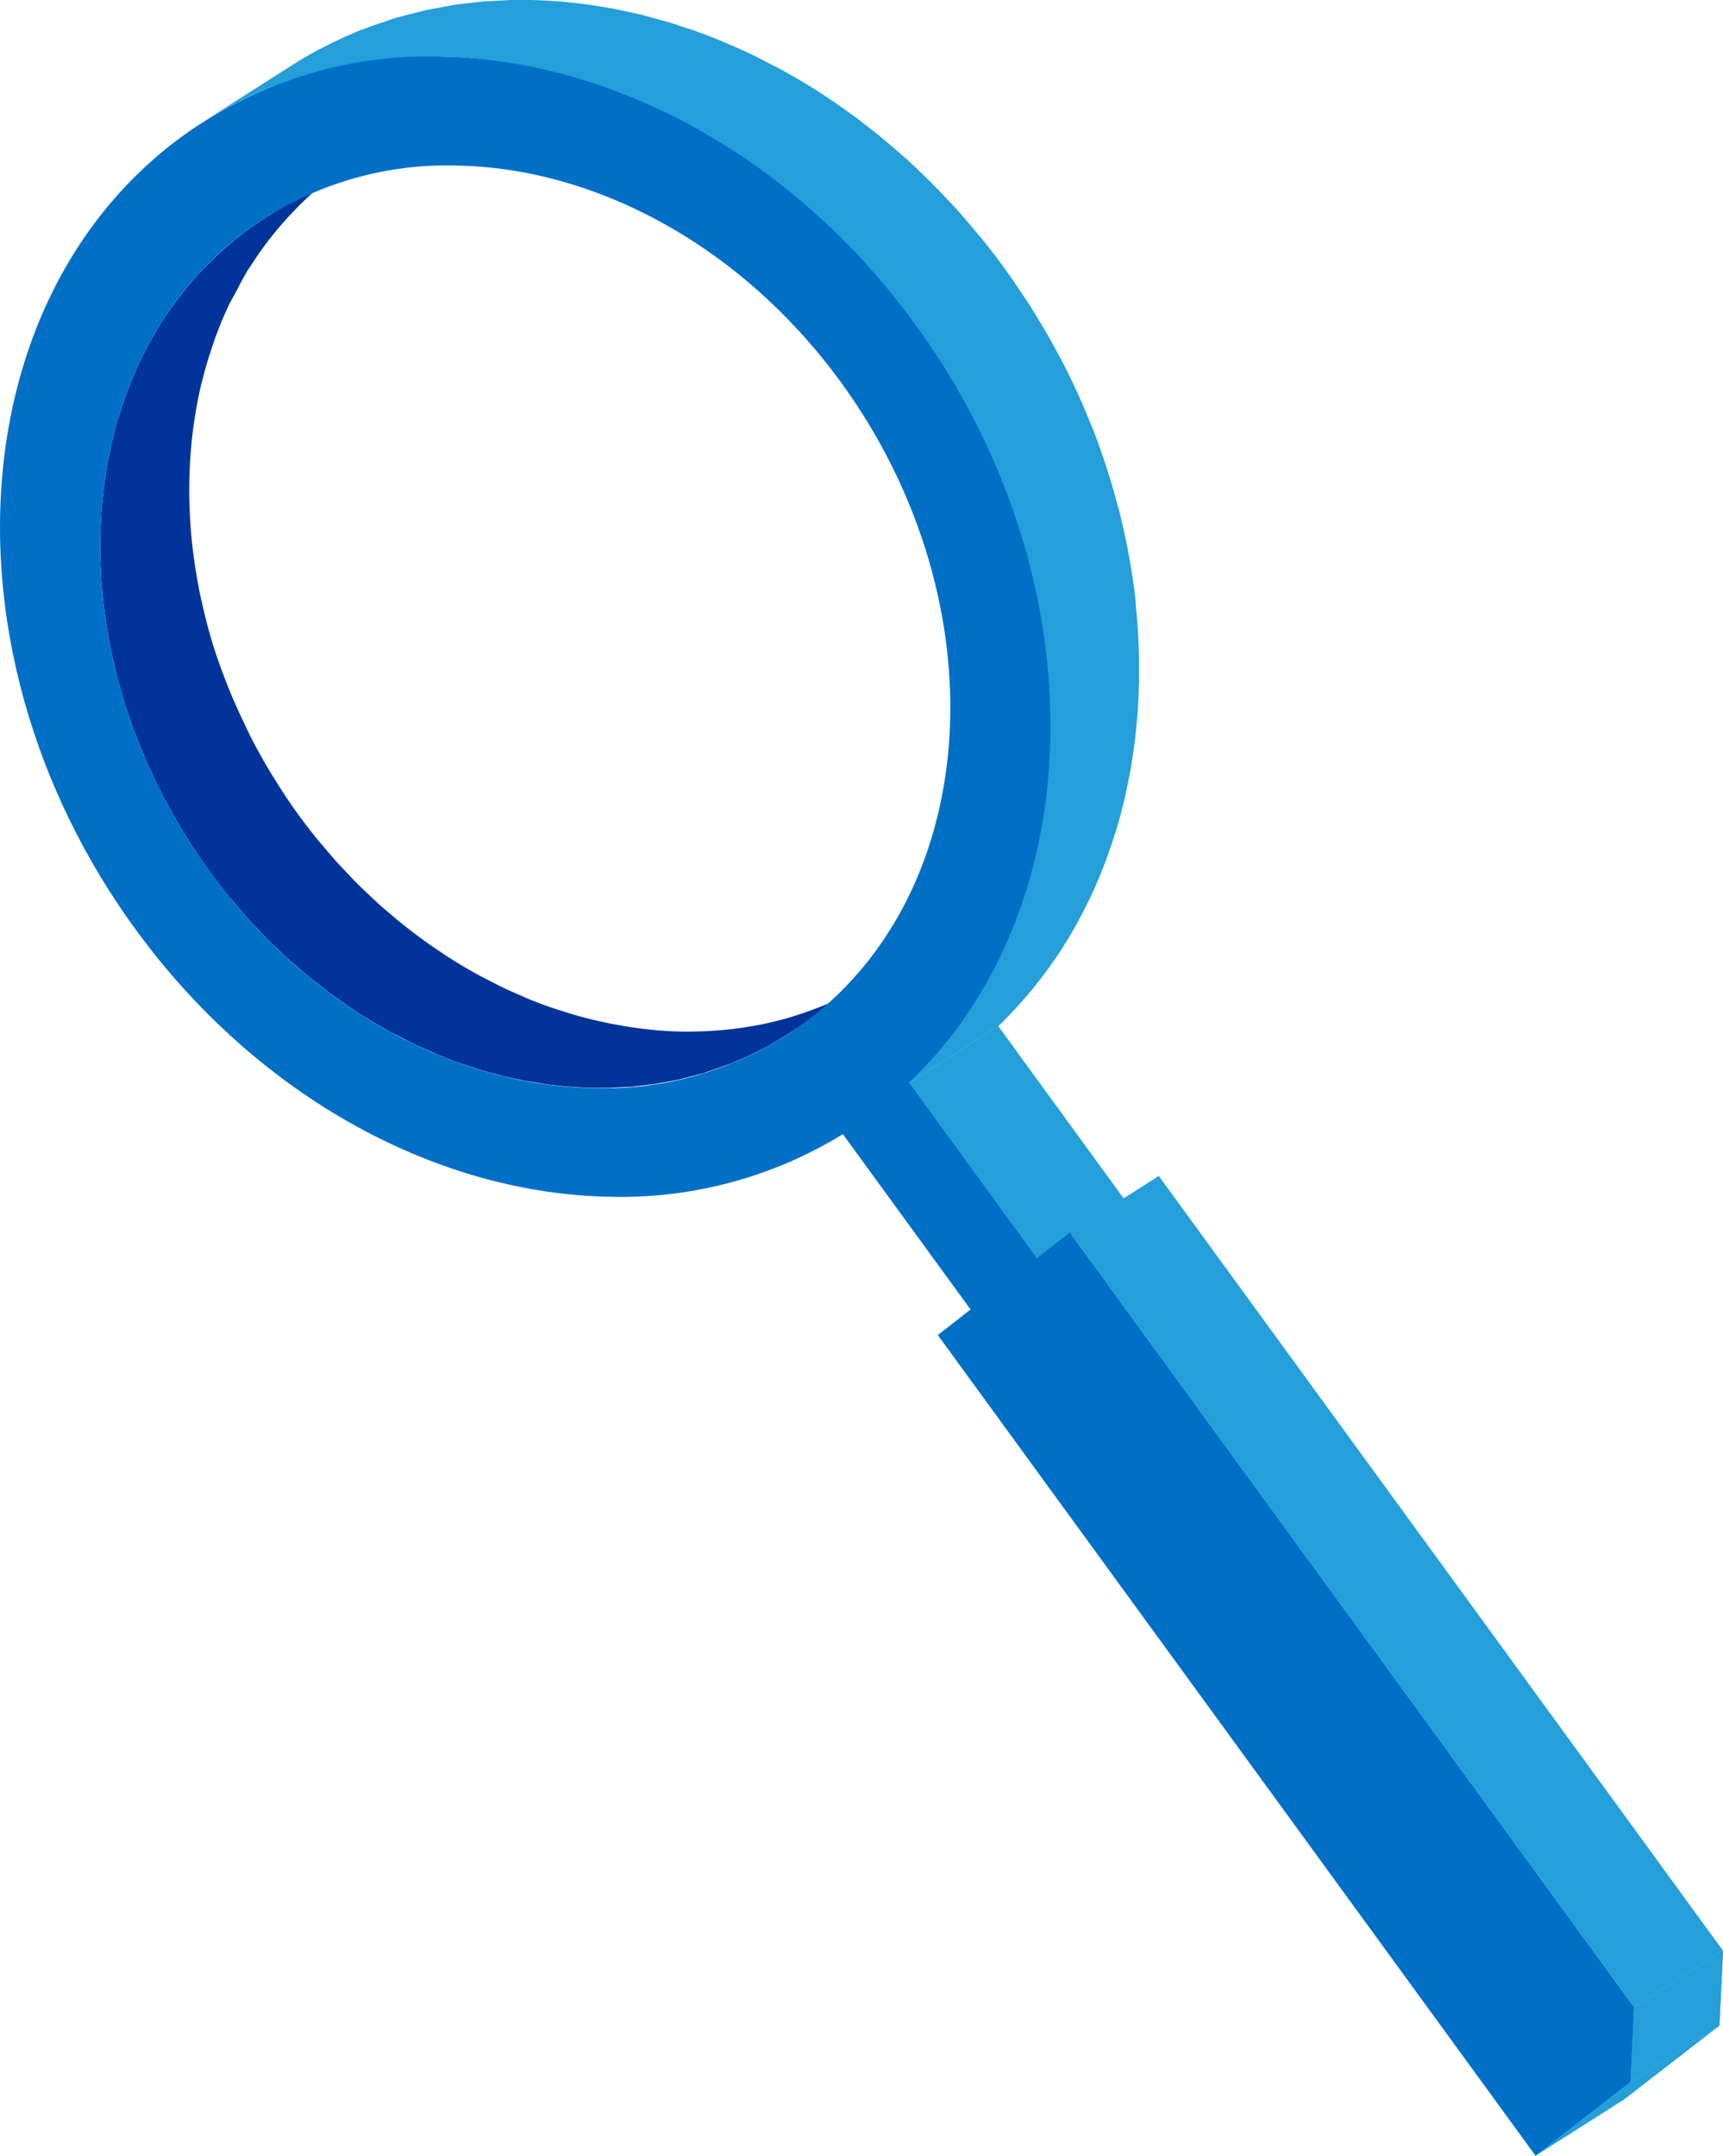
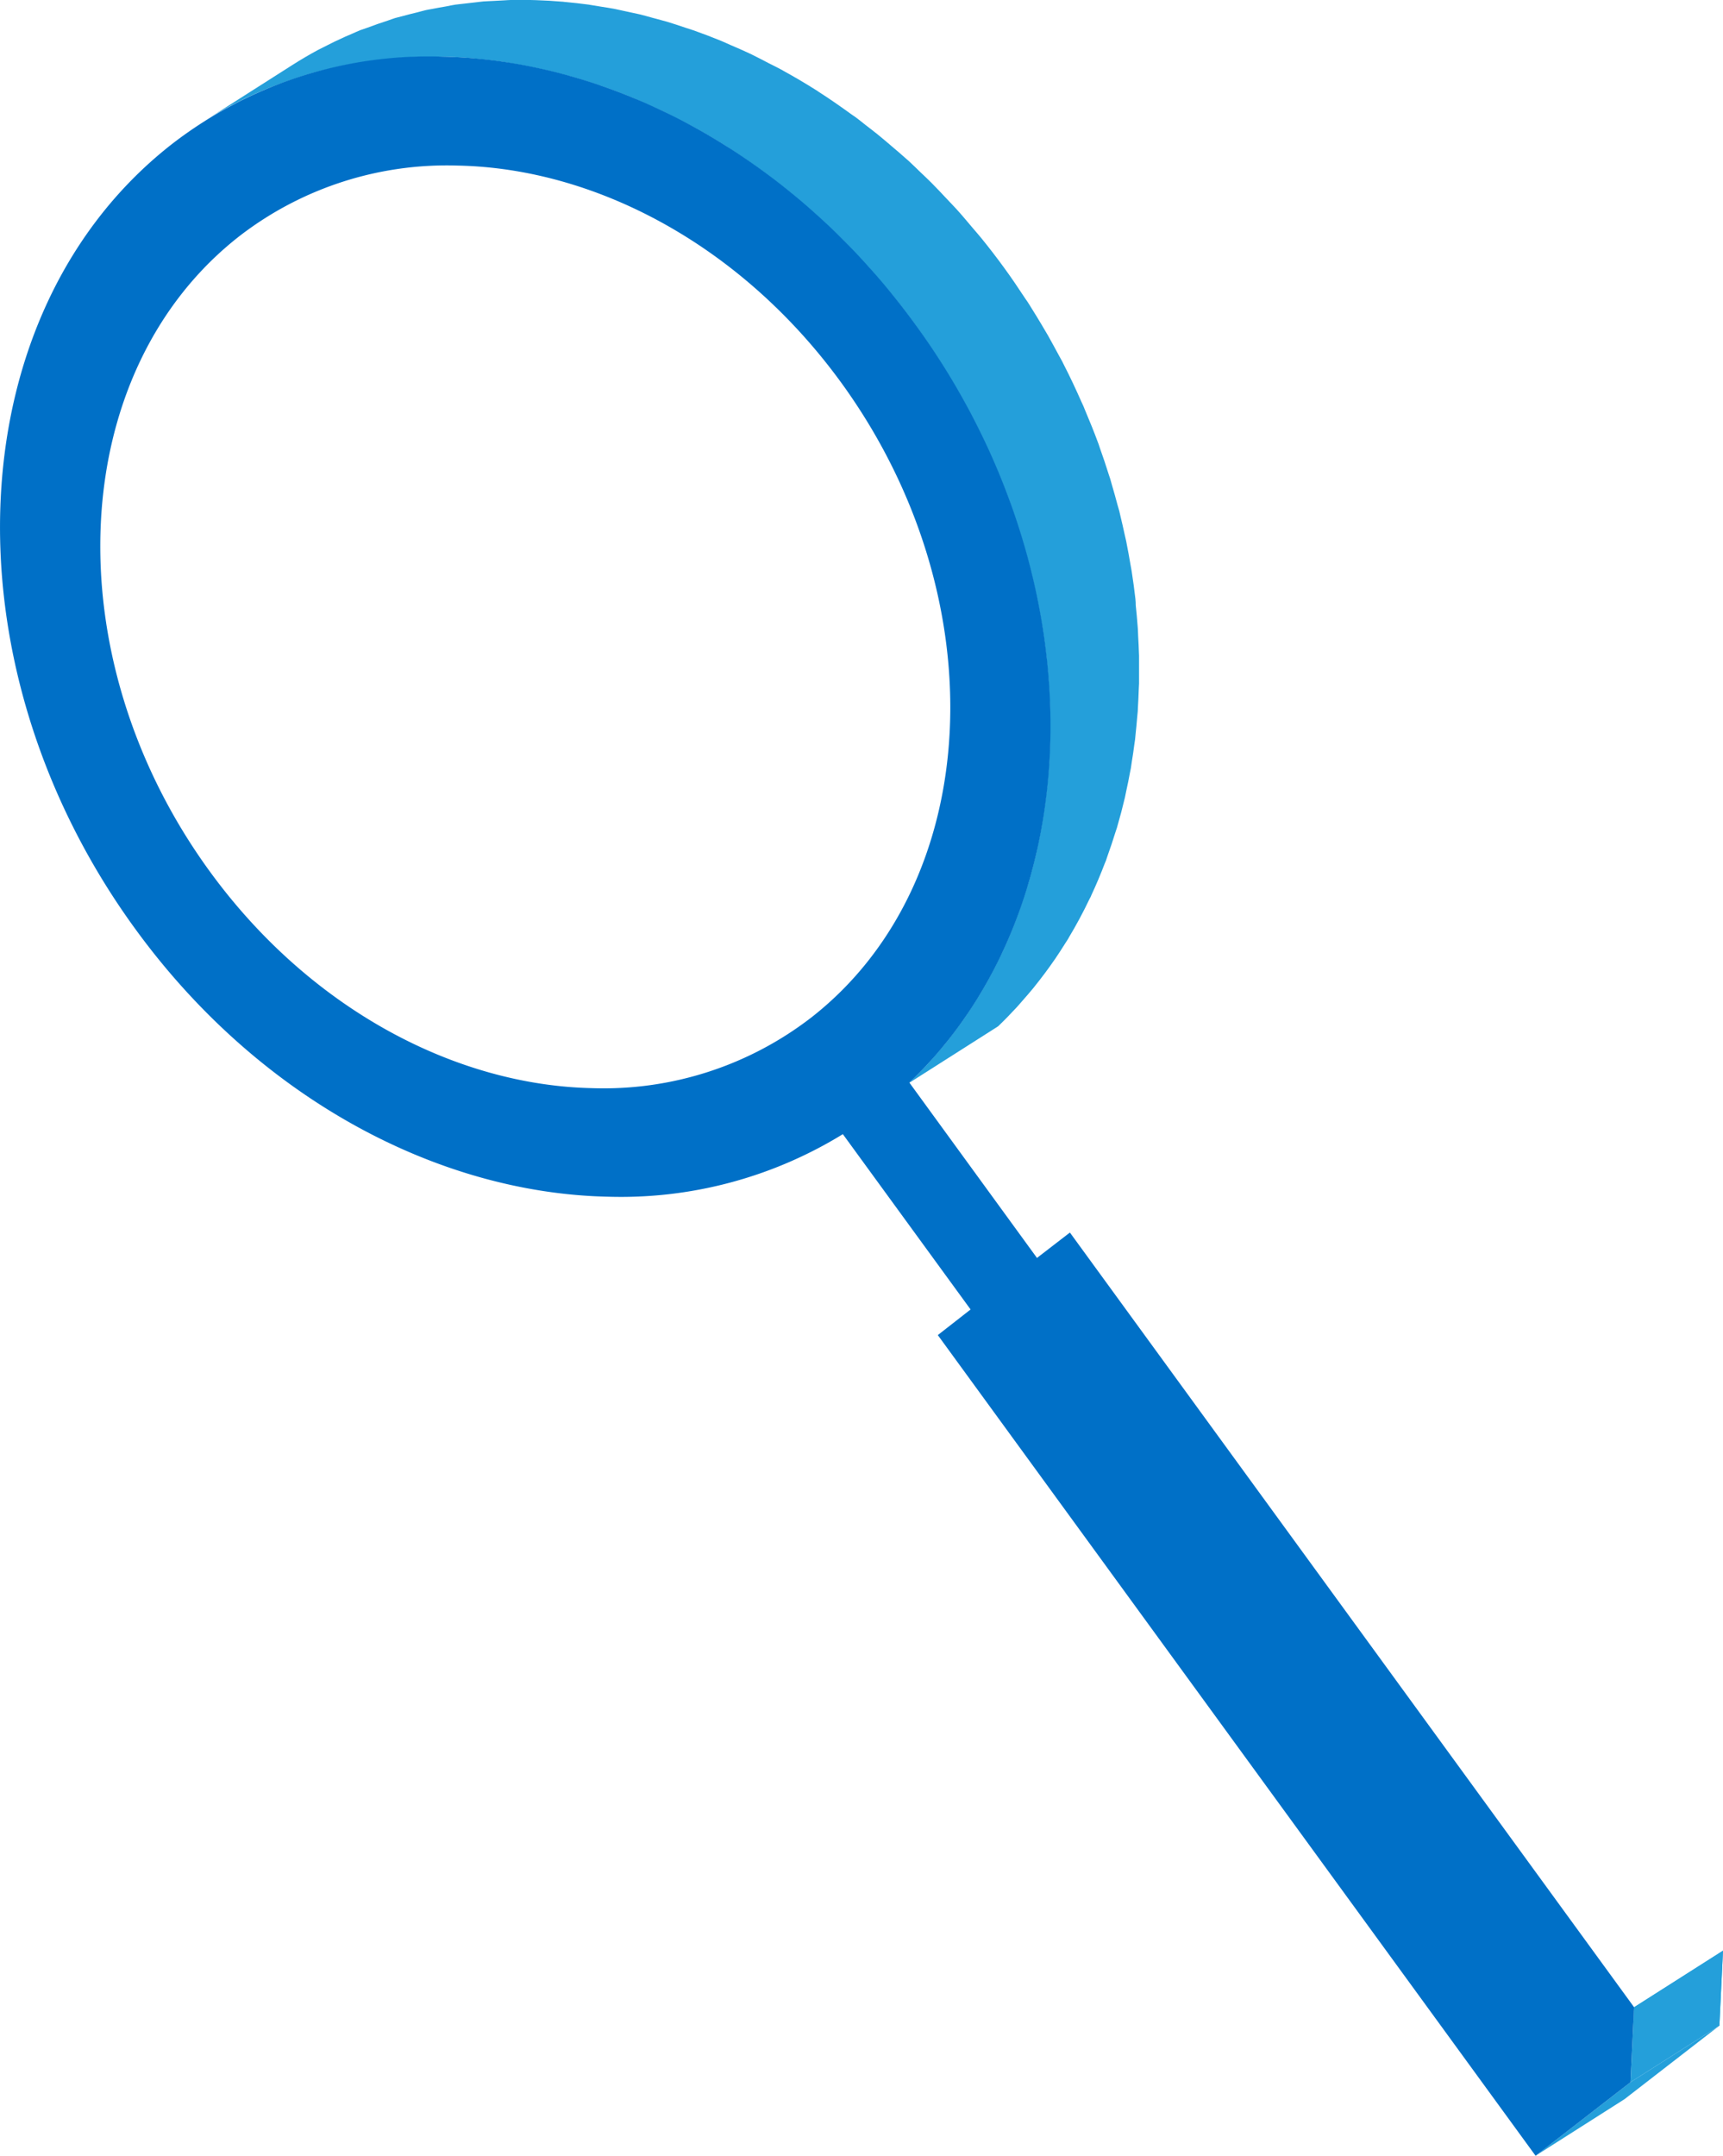
<svg xmlns="http://www.w3.org/2000/svg" width="95.611" height="119.616" viewBox="0 0 95.611 119.616">
  <defs>
    <clipPath id="clip-path">
-       <path id="Path_629" data-name="Path 629" d="M3315.678,11153.127l4.933-3.138c-.078,1.624-.123,2.537-.2,4.161l-4.933,3.138C3315.555,11155.664,3315.6,11154.751,3315.678,11153.127Z" fill="#249fda" />
+       <path id="Path_629" data-name="Path 629" d="M3315.678,11153.127l4.933-3.138c-.078,1.624-.123,2.537-.2,4.161C3315.555,11155.664,3315.6,11154.751,3315.678,11153.127Z" fill="#249fda" />
    </clipPath>
  </defs>
  <g id="inspection1" transform="translate(-3225 -11041.753)">
    <g id="Group_227" data-name="Group 227" style="isolation: isolate">
-       <path id="Path_623" data-name="Path 623" d="M3272.324,11096.784c-.07.037-.142.069-.213.106-.308.159-.619.311-.934.451q-.178.079-.357.155c-.216.091-.436.173-.655.256-.306.116-.614.223-.924.322-.2.062-.39.125-.586.18-.242.069-.486.13-.731.188-.222.054-.445.106-.669.152-.2.042-.412.077-.619.112-.248.042-.5.082-.747.114-.184.023-.37.045-.556.063-.268.027-.536.049-.806.066-.169.01-.337.02-.507.026-.4.015-.806.024-1.211.016q-.708-.015-1.418-.077l-.126-.014q-.6-.056-1.195-.144c-.142-.021-.284-.047-.426-.069-.3-.052-.607-.106-.91-.168-.157-.033-.315-.067-.472-.1q-.449-.1-.9-.223c-.151-.04-.3-.079-.452-.122-.338-.1-.675-.206-1.012-.318-.109-.037-.219-.069-.328-.106-.451-.158-.9-.328-1.346-.514-.116-.048-.23-.1-.346-.152-.338-.146-.676-.294-1.011-.455-.238-.114-.473-.241-.709-.362s-.452-.228-.675-.351c-.49-.271-.975-.556-1.455-.859l-.122-.081c-.494-.317-.982-.654-1.464-1-.216-.157-.429-.319-.642-.483-.187-.144-.374-.287-.559-.437-.232-.188-.46-.384-.689-.58-.178-.153-.357-.3-.533-.462-.23-.208-.456-.425-.683-.643-.166-.157-.334-.313-.5-.478-.233-.233-.46-.477-.688-.718-.15-.16-.3-.316-.45-.479-.248-.274-.488-.562-.728-.848-.12-.144-.244-.28-.363-.426q-.531-.656-1.038-1.349c-.5-.681-.953-1.379-1.388-2.083-.079-.128-.159-.256-.236-.384q-.591-.989-1.1-2c-.121-.238-.228-.479-.342-.719-.25-.526-.492-1.053-.71-1.585q-.125-.3-.241-.6c-.274-.708-.533-1.419-.752-2.134l-.007-.025c-.229-.752-.421-1.506-.589-2.261-.022-.1-.047-.194-.068-.293-.155-.729-.279-1.46-.377-2.187-.014-.1-.03-.208-.043-.312q-.133-1.08-.183-2.149c-.005-.105-.01-.21-.014-.314q-.037-1.063.006-2.109c0-.108.01-.217.016-.324q.056-1.039.192-2.054c.016-.115.034-.231.051-.347.1-.687.228-1.366.387-2.031.02-.087.046-.171.068-.258.148-.591.321-1.172.513-1.743.049-.143.093-.288.144-.43.235-.652.494-1.293.786-1.913.127-.269.282-.519.419-.781.21-.4.411-.8.646-1.187.056-.091.121-.177.179-.268q.461-.722.982-1.4c.13-.169.267-.333.4-.5q.468-.567.981-1.1c.142-.147.281-.3.429-.441a18.535,18.535,0,0,1,1.544-1.356c.451-.349.915-.675,1.388-.976l-4.933,3.139q-.711.451-1.388.977c-.411.317-.8.656-1.179,1-.09.084-.18.167-.269.252-.367.351-.723.712-1.059,1.089-.027.031-.052.063-.079.095-.313.356-.608.726-.893,1.1-.072.1-.144.19-.213.288-.3.405-.576.82-.839,1.25-.009.014-.019.026-.028.042s-.03.059-.046.086a20.486,20.486,0,0,0-.984,1.833l-.013.024c-.017.035-.029.072-.046.107-.2.432-.382.872-.553,1.318-.025.064-.056.124-.08.188s-.035.11-.055.164q-.21.577-.391,1.171c-.012.038-.027.075-.038.113l-.007.023c-.122.414-.231.834-.331,1.257-.007.029-.017.059-.023.088-.025.107-.043.218-.066.325-.06.274-.117.55-.168.826-.01.059-.024.114-.034.171-.02.11-.031.224-.049.334-.038.24-.075.482-.107.726-.01.079-.025.155-.034.234-.012.1-.018.205-.029.308-.024.221-.046.441-.064.665-.007.094-.019.187-.026.28s-.008.19-.014.285c-.012.218-.023.435-.03.653,0,.1-.012.208-.015.313,0,.089,0,.178,0,.267,0,.214,0,.429,0,.644,0,.113,0,.226,0,.338,0,.083.009.168.012.252.006.214.017.428.028.642.007.119.009.238.017.357.005.079.015.158.021.237.017.218.038.437.059.655.013.125.02.249.034.374.008.072.021.145.03.218.027.224.058.448.091.673.019.13.032.261.053.393.01.063.024.126.034.188.041.246.088.492.135.738.025.134.045.268.073.4.01.048.023.1.033.143.059.282.126.564.194.846.03.127.055.255.088.382.007.027.015.054.022.08.115.446.239.893.375,1.336l0,.008.016.051c.141.455.3.909.458,1.362.017.048.031.1.049.146.03.084.069.167.1.251q.229.609.484,1.214c.036.084.065.169.1.254.018.041.041.081.059.123q.381.87.82,1.729c.024.047.043.095.068.142.054.105.115.207.17.312q.213.4.438.8c.1.17.194.338.294.507.157.265.319.529.485.791.066.1.126.212.194.316.032.05.069.1.1.147.3.456.607.909.932,1.356s.683.91,1.038,1.349c.119.146.243.283.363.426.24.286.48.572.727.847.148.164.3.319.451.479.228.242.455.486.688.719.164.164.332.319.5.479s.347.342.525.5c.052.046.1.089.157.135.176.159.357.312.536.465.227.2.454.391.685.577.185.15.373.293.561.438.15.115.3.238.45.352.062.046.128.085.19.13.484.353.972.69,1.469,1.007.033.022.065.047.1.068l.019.011c.479.3.965.589,1.455.859l.061.037c.2.11.41.209.615.313.236.122.47.249.708.363.024.011.047.025.07.036.308.146.62.279.93.413.12.052.238.108.358.159l.025.011q.625.258,1.257.48c.02.008.041.014.061.021.112.039.225.072.338.109.272.091.544.185.817.266.062.018.124.032.185.05.152.044.3.083.457.124.183.048.365.1.548.147.113.027.227.048.341.073.159.037.318.071.477.1.118.023.235.053.353.076.183.035.367.06.551.09.144.023.288.05.432.071.059.009.119.021.178.029.336.046.671.082,1.006.112.045,0,.091.012.135.016l.02,0q.583.05,1.166.068l.231.006q.477.01.949,0c.088,0,.174-.01.262-.014.17-.006.339-.018.509-.027.145-.009.292-.011.436-.022.123-.011.245-.03.369-.042.186-.02.372-.04.557-.064.107-.014.215-.021.321-.037.143-.021.282-.053.425-.077.207-.035.413-.07.619-.112.088-.019.177-.029.264-.049.136-.028.269-.07.4-.1.245-.059.49-.12.733-.189.089-.024.179-.042.267-.068.107-.031.21-.076.316-.11.312-.1.62-.207.927-.323.1-.04.215-.068.32-.11s.222-.1.333-.146.239-.1.358-.154c.315-.142.626-.291.934-.451.07-.036.143-.069.213-.107.021-.011.042-.02.063-.032q.568-.308,1.119-.656l4.933-3.14C3273.119,11096.341,3272.724,11096.569,3272.324,11096.784Z" fill="#00349a" />
      <g id="Group_220" data-name="Group 220">
-         <path id="Path_624" data-name="Path 624" d="M3275.461,11101.827l4.933-3.139,7.08,9.727-4.933,3.139Z" fill="#249fda" />
-       </g>
+         </g>
      <g id="Group_221" data-name="Group 221">
        <path id="Path_625" data-name="Path 625" d="M3315.477,11157.288l4.933-3.138-5.268,4.081-4.933,3.138Z" fill="#249fda" />
      </g>
      <g id="Group_222" data-name="Group 222">
-         <path id="Path_626" data-name="Path 626" d="M3284.37,11110.143l4.933-3.139,31.308,42.985-4.933,3.138Z" fill="#249fda" />
-       </g>
+         </g>
      <g id="Group_225" data-name="Group 225" style="isolation: isolate">
        <path id="Path_627" data-name="Path 627" d="M3315.678,11153.127l4.933-3.138c-.078,1.624-.123,2.537-.2,4.161l-4.933,3.138C3315.555,11155.664,3315.6,11154.751,3315.678,11153.127Z" fill="#249fda" />
        <g id="Group_224" data-name="Group 224" clip-path="url(#clip-path)">
          <g id="Group_223" data-name="Group 223">
            <path id="Path_628" data-name="Path 628" d="M3315.678,11153.127l4.933-3.138c-.078,1.624-.123,2.537-.2,4.161l-4.933,3.138c.078-1.624.123-2.537.2-4.161" fill="#249fda" />
          </g>
        </g>
      </g>
      <path id="Path_630" data-name="Path 630" d="M3288.007,11075.022l0-.022c-.057-.508-.127-1.016-.206-1.525l-.007-.048c-.018-.116-.044-.231-.063-.349-.065-.383-.132-.767-.21-1.149-.008-.044-.014-.088-.024-.132-.028-.137-.064-.273-.094-.411-.075-.347-.153-.692-.238-1.039-.019-.075-.033-.152-.052-.229-.03-.116-.067-.231-.1-.346q-.147-.557-.311-1.112c-.033-.111-.06-.224-.094-.334-.023-.075-.052-.15-.076-.227q-.234-.749-.5-1.491c-.023-.066-.042-.133-.066-.2,0-.013-.011-.027-.015-.04-.23-.625-.481-1.246-.744-1.865-.03-.07-.054-.14-.084-.209s-.07-.143-.1-.215c-.321-.729-.661-1.453-1.031-2.171-.013-.026-.024-.053-.037-.078-.061-.117-.129-.231-.191-.348-.2-.37-.4-.739-.606-1.106q-.161-.278-.326-.554c-.2-.335-.4-.667-.611-1-.067-.105-.128-.213-.2-.319-.045-.067-.094-.134-.139-.2-.371-.566-.752-1.13-1.156-1.684q-.624-.858-1.283-1.667c-.146-.181-.3-.352-.449-.528-.3-.353-.592-.708-.9-1.047-.183-.2-.371-.394-.557-.591-.281-.3-.561-.6-.85-.889-.2-.2-.412-.4-.618-.595s-.43-.423-.65-.624c-.063-.057-.128-.108-.191-.166-.219-.2-.441-.384-.663-.573-.28-.241-.561-.482-.847-.714-.229-.186-.461-.362-.692-.54-.186-.145-.369-.3-.557-.436-.077-.057-.158-.1-.235-.161-.6-.435-1.2-.853-1.813-1.245-.042-.025-.082-.057-.123-.084l-.024-.014q-.889-.561-1.8-1.061l-.076-.046c-.251-.138-.508-.259-.761-.389-.291-.151-.58-.307-.874-.448l-.086-.044c-.384-.183-.771-.348-1.159-.515-.144-.062-.287-.132-.432-.192l-.031-.014q-.774-.318-1.553-.594l-.077-.025c-.139-.048-.278-.089-.417-.135-.336-.113-.672-.229-1.01-.328-.077-.023-.153-.04-.23-.062-.187-.055-.375-.1-.562-.152-.226-.062-.452-.128-.678-.184-.141-.033-.282-.06-.424-.092-.195-.044-.39-.087-.586-.127-.146-.029-.292-.066-.437-.095-.229-.044-.458-.075-.688-.113-.175-.028-.35-.061-.525-.086-.075-.011-.149-.026-.223-.037-.419-.058-.838-.1-1.256-.141-.051,0-.1-.012-.153-.018l-.025,0c-.482-.042-.962-.069-1.442-.085l-.286-.008q-.588-.012-1.173,0c-.109,0-.216.014-.325.018-.209.008-.418.021-.627.033-.18.012-.361.014-.54.028-.154.013-.3.037-.457.053-.23.023-.458.05-.687.078-.132.019-.266.027-.4.046-.177.026-.351.066-.526.1-.255.043-.51.087-.764.138-.109.022-.219.036-.327.06-.168.036-.333.089-.5.13-.3.071-.6.147-.905.232-.109.031-.221.052-.33.085-.132.039-.259.094-.391.136q-.578.185-1.145.4c-.131.05-.266.086-.4.138s-.273.12-.411.179-.295.126-.442.191q-.584.261-1.154.558c-.087.046-.177.086-.264.133-.026.014-.052.024-.078.039q-.7.379-1.383.812l-4.933,3.14c.478-.306.966-.588,1.461-.853.087-.046.177-.087.264-.132q.57-.3,1.154-.558c.147-.066.294-.13.442-.191.266-.113.537-.214.806-.316q.568-.214,1.146-.4c.24-.076.479-.152.721-.222.3-.085.6-.159.905-.232.275-.066.549-.132.827-.188.253-.052.508-.1.763-.139.307-.052.615-.1.924-.141.229-.03.458-.057.688-.079.33-.034.662-.061.994-.081.21-.014.42-.026.63-.033.5-.019,1-.03,1.5-.02q.873.019,1.753.1c.051,0,.1.012.153.017.492.045.985.105,1.479.177.175.026.351.059.526.088q.563.092,1.123.207c.2.04.392.083.588.127.367.084.733.177,1.1.274.189.05.378.1.566.152.413.12.825.252,1.237.389.139.047.28.088.419.137q.834.292,1.661.634c.145.059.288.129.432.19.416.181.833.361,1.245.561.294.14.583.3.875.446s.559.282.836.436q.907.5,1.8,1.061c.049.031.1.066.146.1.613.392,1.217.809,1.814,1.244.266.193.529.394.792.6.231.178.463.354.691.539.287.231.569.475.851.717.22.189.441.375.659.571.285.257.564.524.844.792.205.2.414.39.616.592.288.288.569.589.85.889.186.2.374.39.557.591.307.343.6.7.9,1.054.147.175.3.343.443.521q.658.812,1.284,1.668c.4.556.785,1.117,1.156,1.685q.17.259.334.521.313.5.611,1c.11.186.219.369.326.554.209.366.408.734.6,1.1.076.144.157.286.231.431.369.717.709,1.441,1.03,2.17.062.142.125.282.186.424.263.618.514,1.239.743,1.863.03.081.055.163.084.245q.267.741.5,1.485c.058.187.114.373.17.56q.163.555.311,1.112c.051.191.1.384.15.576.085.346.163.691.238,1.038.039.181.082.361.118.543.078.383.145.767.21,1.149.022.132.048.265.069.4q.12.763.207,1.524c.012.107.019.214.03.321.041.393.079.787.107,1.18.013.185.018.367.028.552.017.313.034.627.043.938,0,.2,0,.4.006.605,0,.294.005.588,0,.881,0,.206-.013.411-.02.616-.011.29-.022.578-.041.866-.012.2-.029.408-.046.611-.024.3-.052.594-.085.89q-.033.3-.071.6-.062.467-.137.931c-.03.187-.059.373-.092.558-.068.376-.145.749-.227,1.12-.027.124-.05.251-.079.374q-.183.779-.405,1.538c-.034.115-.073.229-.108.342q-.206.672-.444,1.328c-.05.136-.1.271-.149.406-.225.588-.467,1.167-.731,1.734-.039.084-.081.165-.121.248-.346.724-.723,1.431-1.134,2.114-.079.133-.162.261-.244.391-.167.266-.338.53-.515.791-.1.152-.211.3-.318.453q-.269.374-.551.736c-.111.144-.222.286-.336.428-.208.255-.424.5-.643.75-.1.115-.2.234-.309.349-.328.354-.666.7-1.018,1.039l4.934-3.139c.351-.336.689-.684,1.017-1.038.106-.114.206-.233.308-.35.22-.247.436-.5.644-.751.115-.141.224-.283.335-.425.189-.243.374-.489.553-.74.107-.148.213-.3.317-.45.177-.261.348-.525.516-.793.063-.1.132-.2.193-.3.019-.029.032-.062.05-.092q.617-1.027,1.135-2.116c.023-.048.052-.092.075-.14s.028-.072.044-.107c.265-.566.507-1.146.732-1.734.019-.053.045-.1.065-.154.03-.083.054-.169.084-.252q.237-.656.444-1.327c.025-.081.056-.158.08-.239.011-.033.017-.068.028-.1.148-.506.284-1.02.405-1.537.005-.021.012-.042.016-.064.024-.1.041-.206.063-.31.082-.372.159-.745.227-1.122.012-.062.027-.124.038-.186.021-.122.034-.246.054-.368.05-.311.1-.621.137-.935.013-.095.031-.188.042-.284s.018-.209.03-.313q.048-.442.084-.889c.01-.121.026-.241.035-.363.006-.082.006-.166.011-.248.019-.288.031-.577.041-.867,0-.142.017-.283.02-.425,0-.064,0-.128,0-.191,0-.293,0-.588,0-.882,0-.155,0-.311,0-.467,0-.045-.005-.091-.006-.137-.008-.312-.025-.626-.043-.94-.008-.157-.01-.312-.021-.469,0-.027-.006-.055-.007-.082-.028-.392-.066-.786-.107-1.18C3288.024,11075.22,3288.018,11075.121,3288.007,11075.022Z" fill="#249fda" />
      <g id="Group_226" data-name="Group 226">
        <path id="Path_631" data-name="Path 631" d="M3284.37,11110.142l31.308,42.985c-.078,1.624-.123,2.537-.2,4.161l-5.267,4.081-33.171-45.537,1.819-1.421-7.088-9.728a23.516,23.516,0,0,1-13.042,3.471c-9.41-.2-19.369-5.442-26.215-14.848-10.786-14.8-9.845-34.362,2.093-43.61a23.274,23.274,0,0,1,14.948-4.8c9.417.2,19.385,5.448,26.239,14.861,10.22,14.028,9.887,32.325-.331,42.067l7.08,9.727Zm-14.4-11.893c9.648-7.486,10.408-23.314,1.692-35.289-5.548-7.611-13.614-11.859-21.236-12.019a18.838,18.838,0,0,0-12.092,3.877c-9.656,7.485-10.416,23.313-1.692,35.289,5.548,7.615,13.613,11.865,21.233,12.024a18.839,18.839,0,0,0,12.095-3.883" fill="#0070c7" />
      </g>
    </g>
  </g>
</svg>